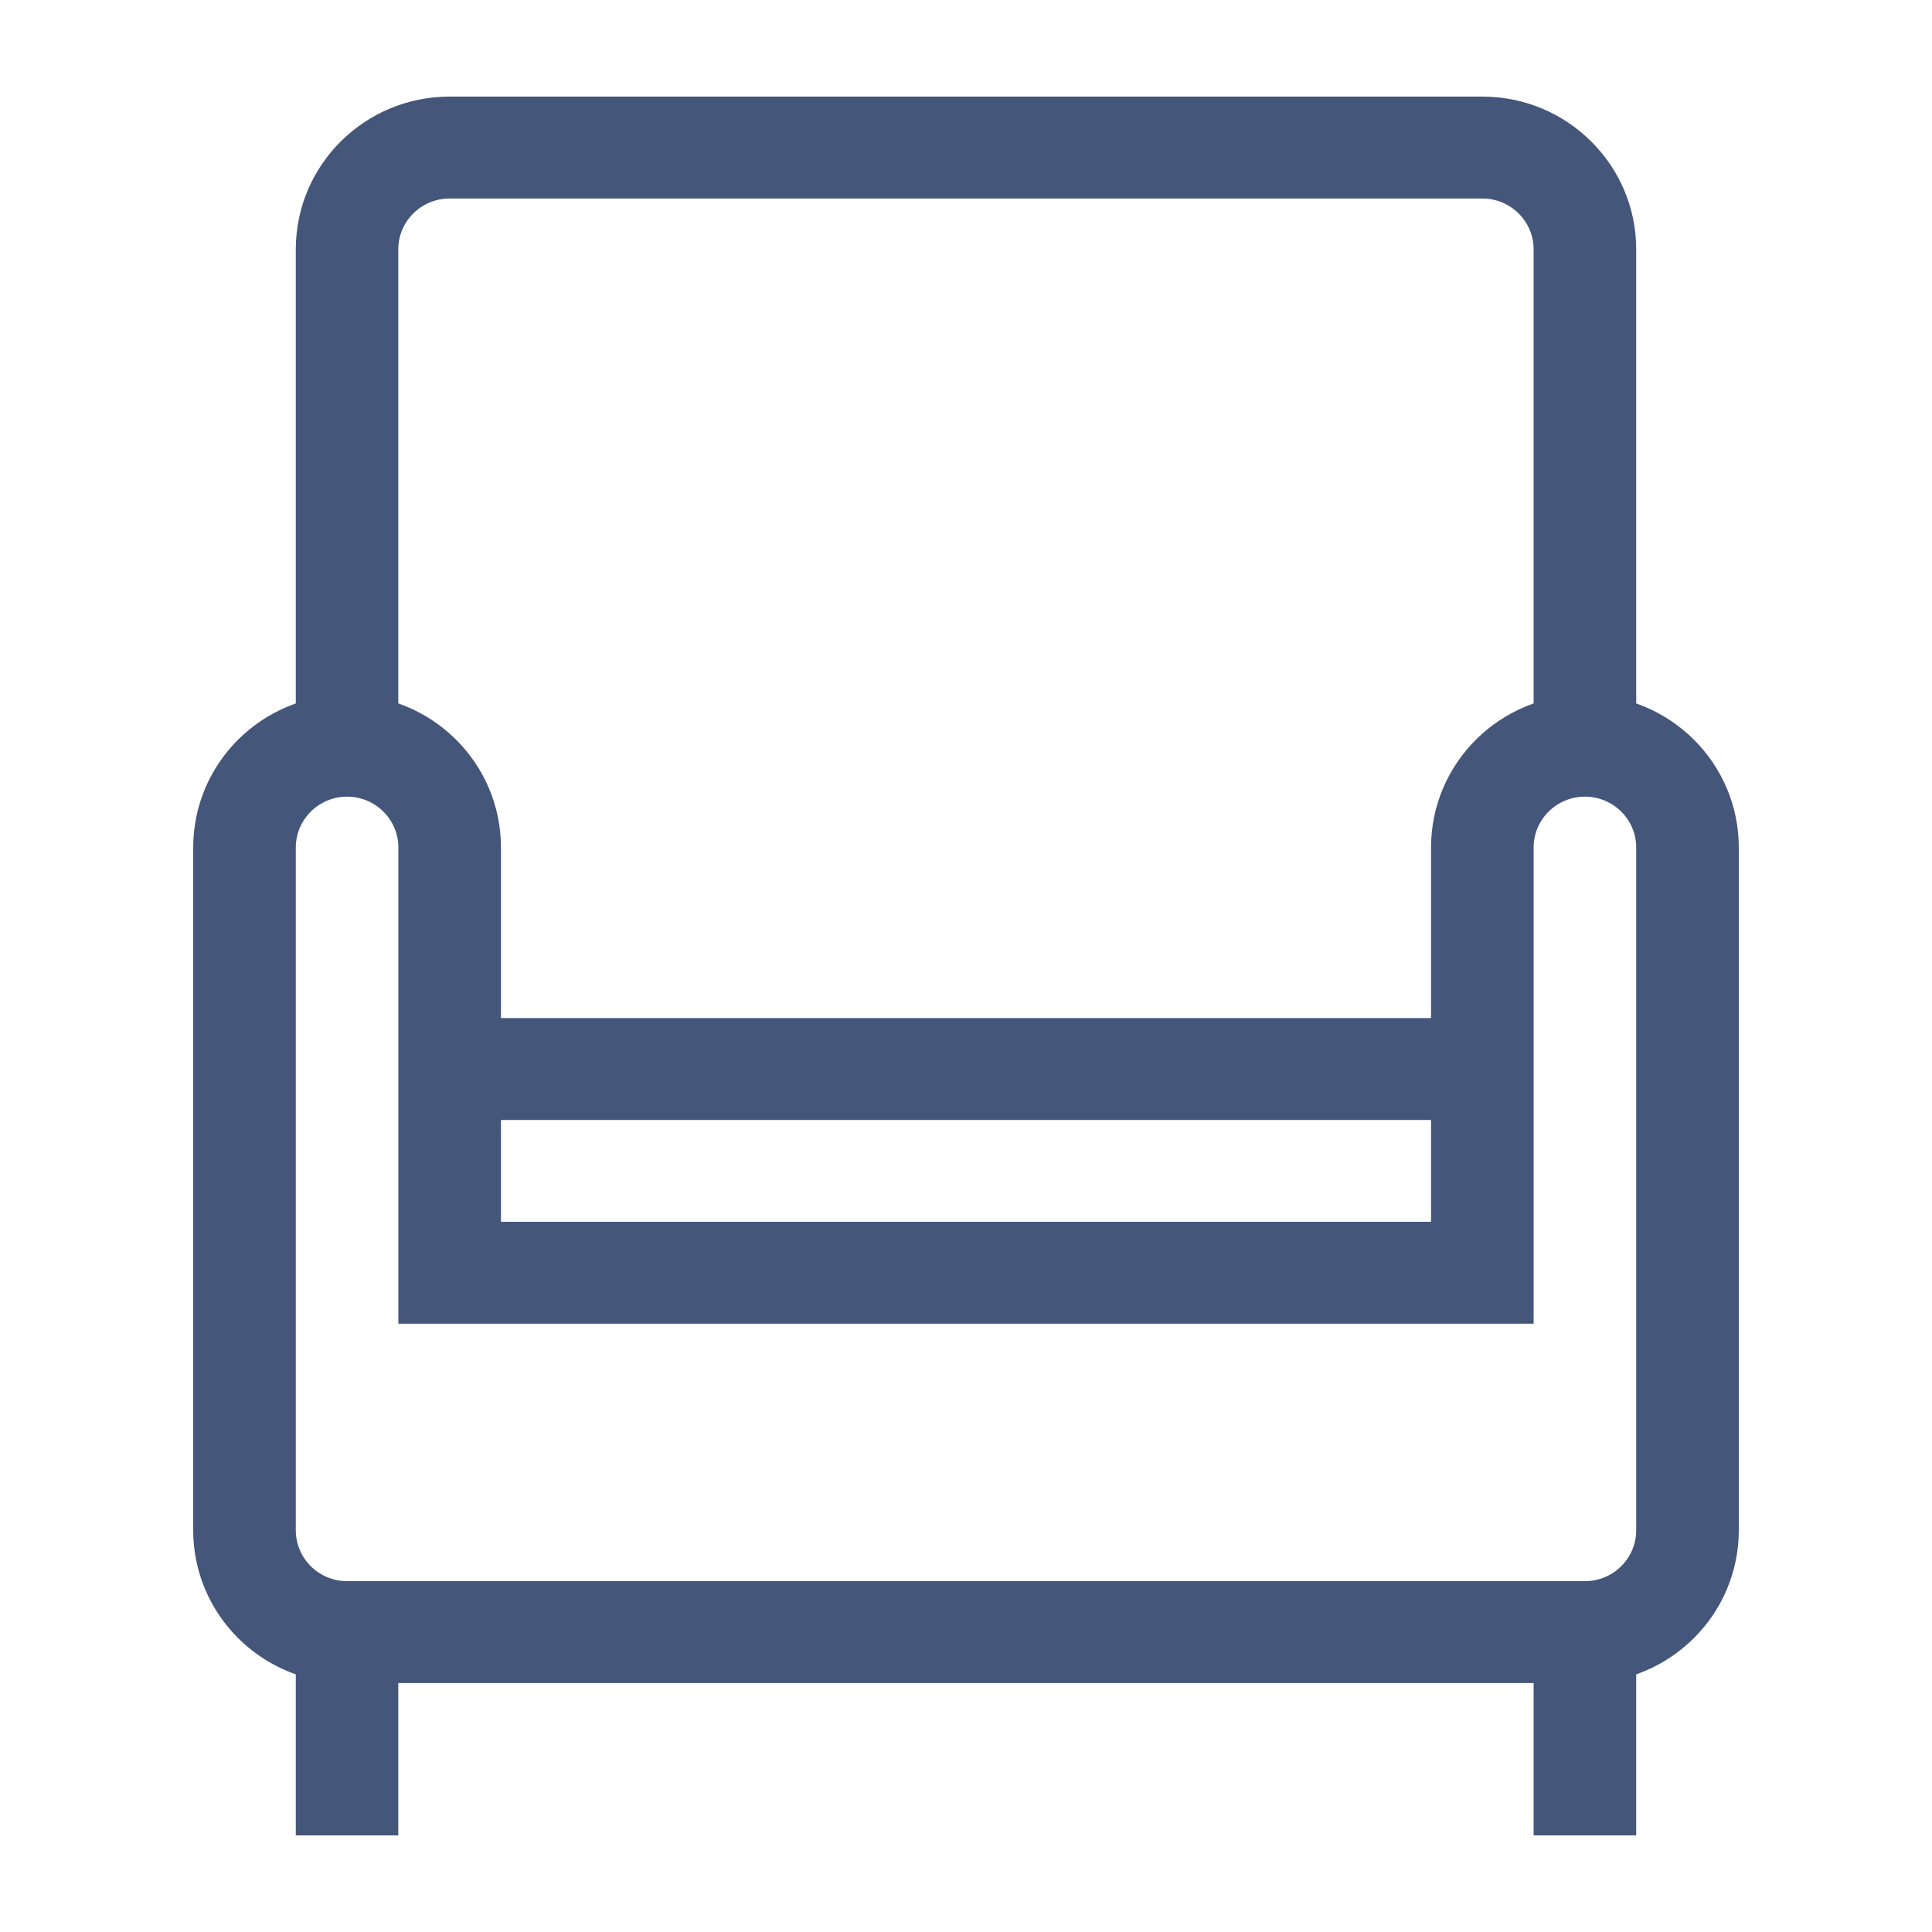
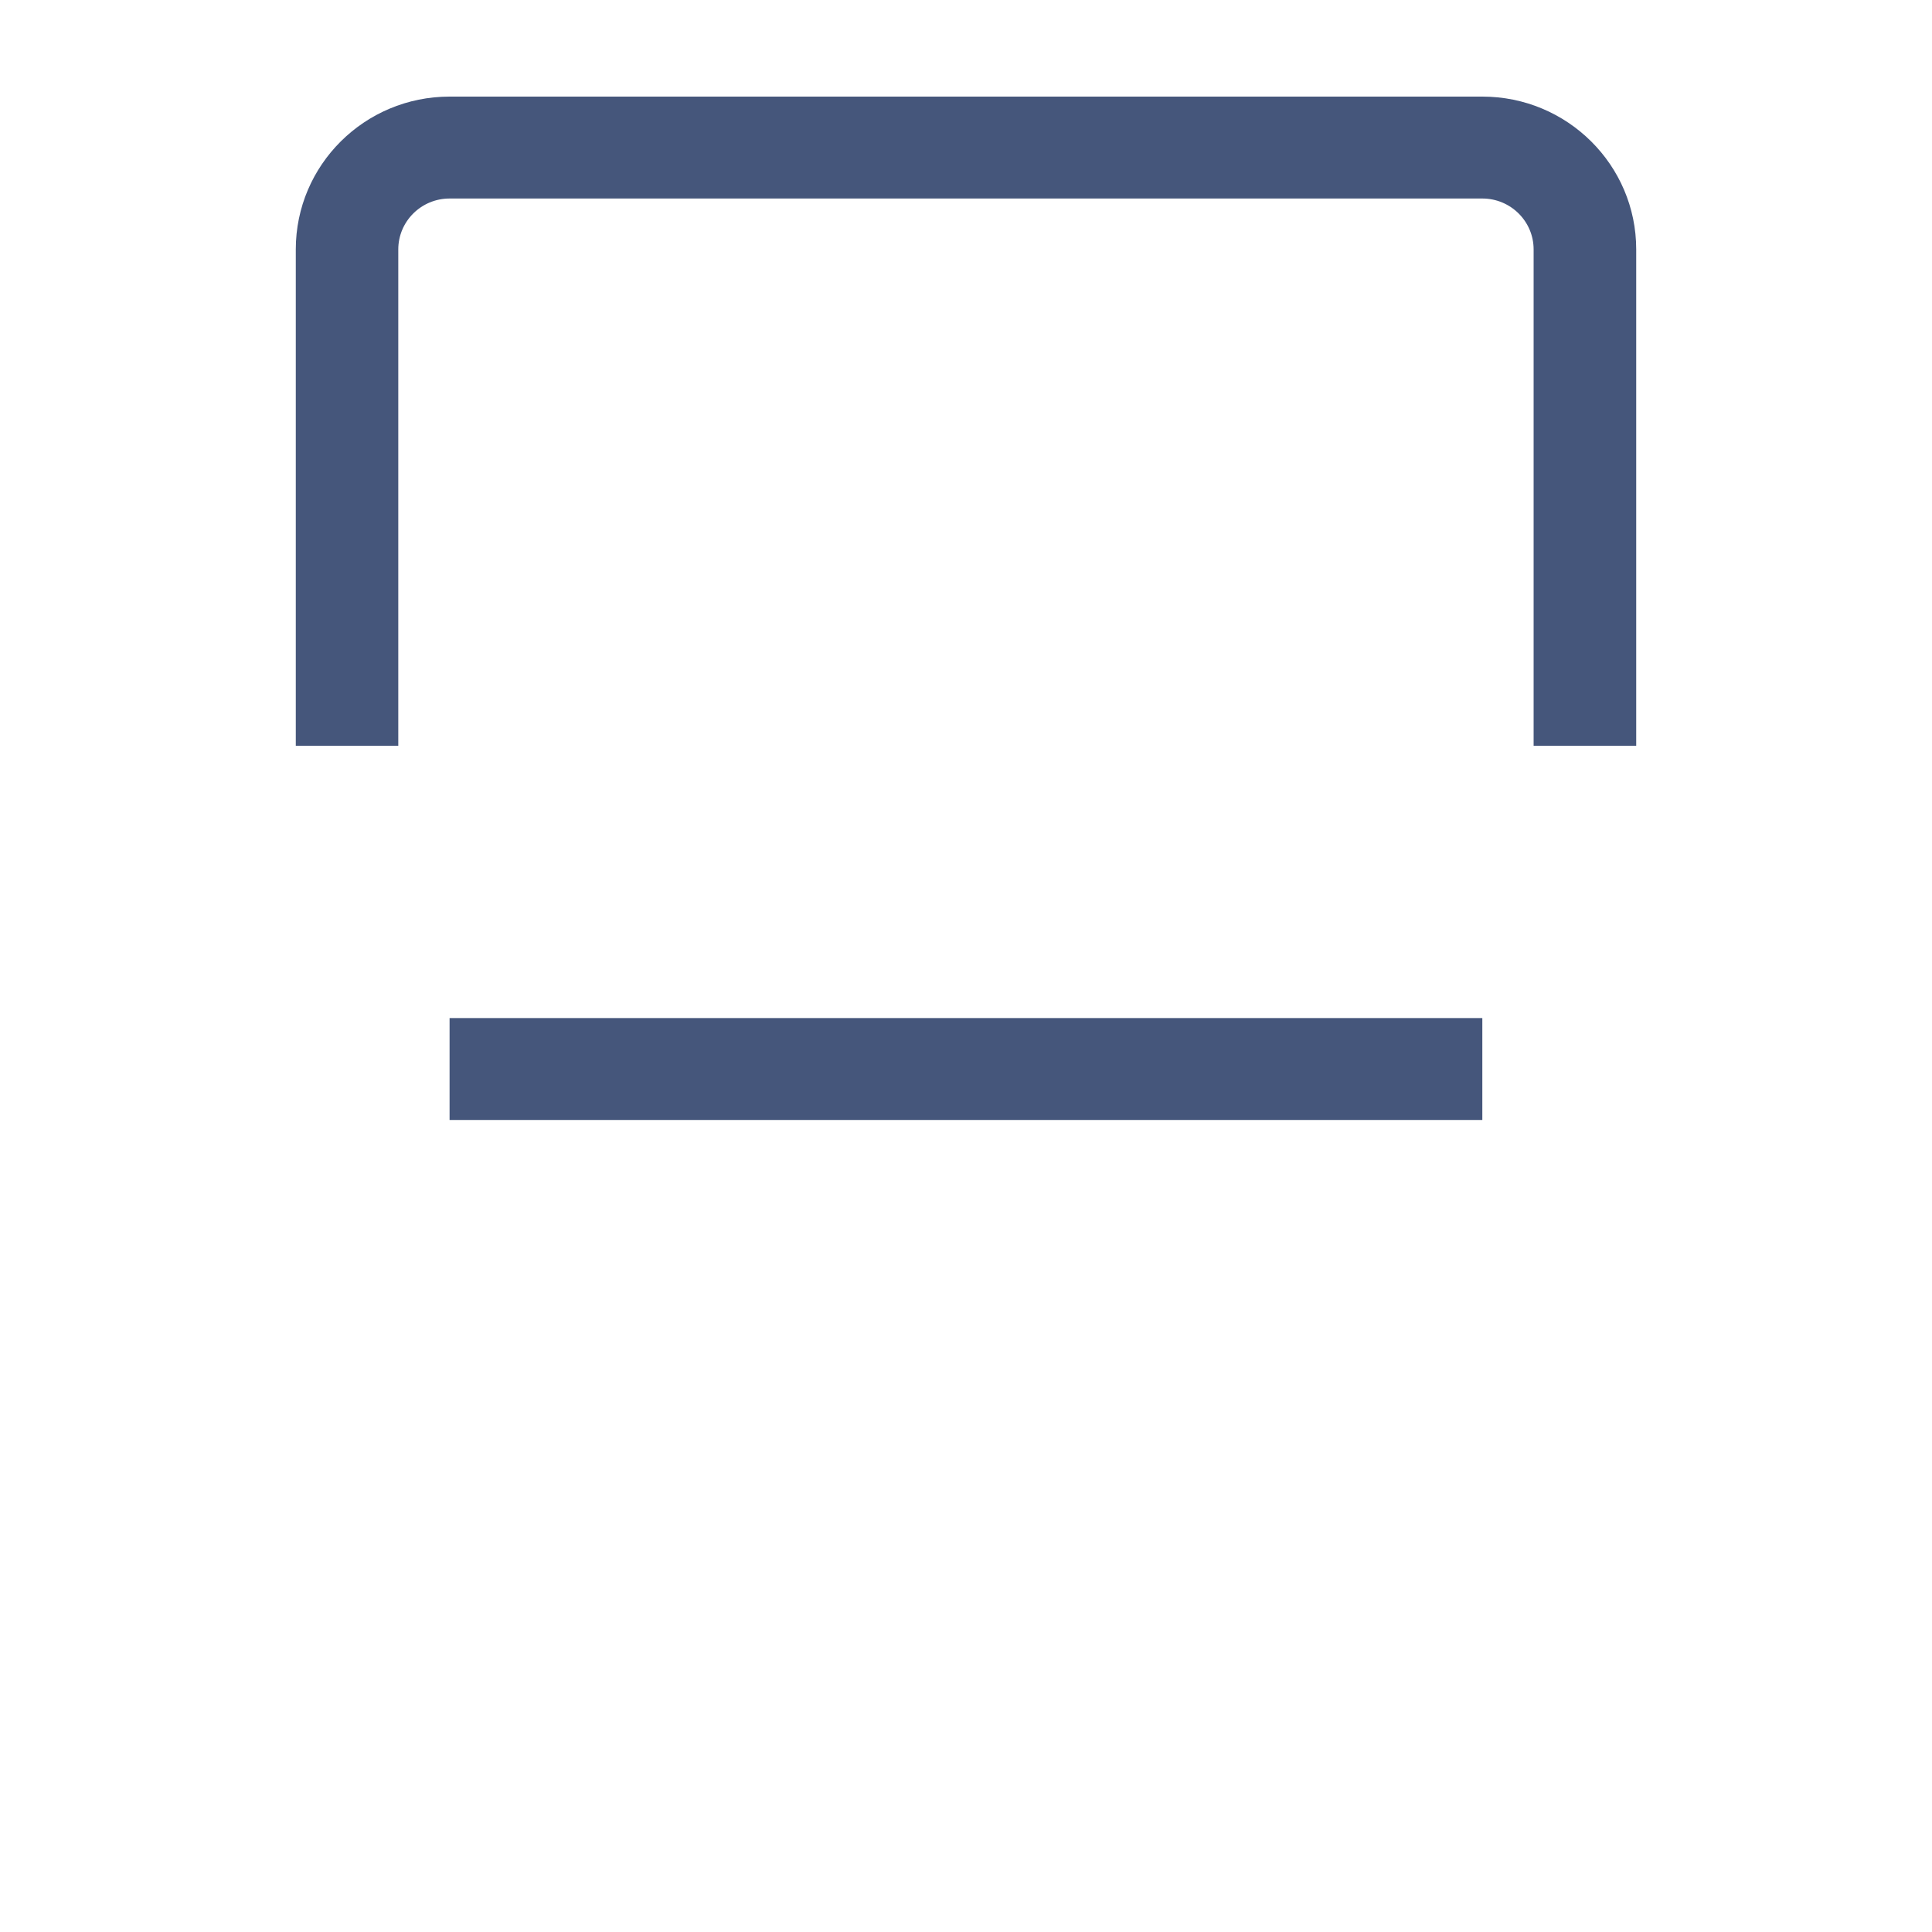
<svg xmlns="http://www.w3.org/2000/svg" width="20" height="20" viewBox="0 0 20 20" fill="none">
-   <path fill-rule="evenodd" clip-rule="evenodd" d="M3.593 16.368C3.3 16.368 3.062 16.132 3.062 15.841V8.774C3.062 8.483 3.3 8.247 3.593 8.247C3.886 8.247 4.124 8.483 4.124 8.774V13.703H15.876V8.774C15.876 8.483 16.114 8.247 16.407 8.247C16.7 8.247 16.938 8.483 16.938 8.774V15.841C16.938 16.132 16.7 16.368 16.407 16.368H3.593ZM2 15.841C2 16.714 2.713 17.423 3.593 17.423H16.407C17.287 17.423 18 16.714 18 15.841V8.774C18 7.9 17.287 7.192 16.407 7.192C15.527 7.192 14.814 7.9 14.814 8.774V12.648H5.186V8.774C5.186 7.9 4.473 7.192 3.593 7.192C2.713 7.192 2 7.9 2 8.774V15.841Z" fill="#45567B" />
  <path fill-rule="evenodd" clip-rule="evenodd" d="M3.062 2.582V7.72H4.123V2.582C4.123 2.291 4.361 2.055 4.654 2.055H15.345C15.638 2.055 15.876 2.291 15.876 2.582V7.72H16.938V2.582C16.938 1.708 16.224 1 15.345 1H4.654C3.775 1 3.062 1.708 3.062 2.582Z" fill="#45567B" />
-   <path fill-rule="evenodd" clip-rule="evenodd" d="M4.123 19V16.895H3.062V19H4.123Z" fill="#45567B" />
-   <path fill-rule="evenodd" clip-rule="evenodd" d="M16.938 19V16.895H15.876V19H16.938Z" fill="#45567B" />
  <path fill-rule="evenodd" clip-rule="evenodd" d="M15.345 10.539H4.654V11.594H15.345V10.539Z" fill="#45567B" />
</svg>